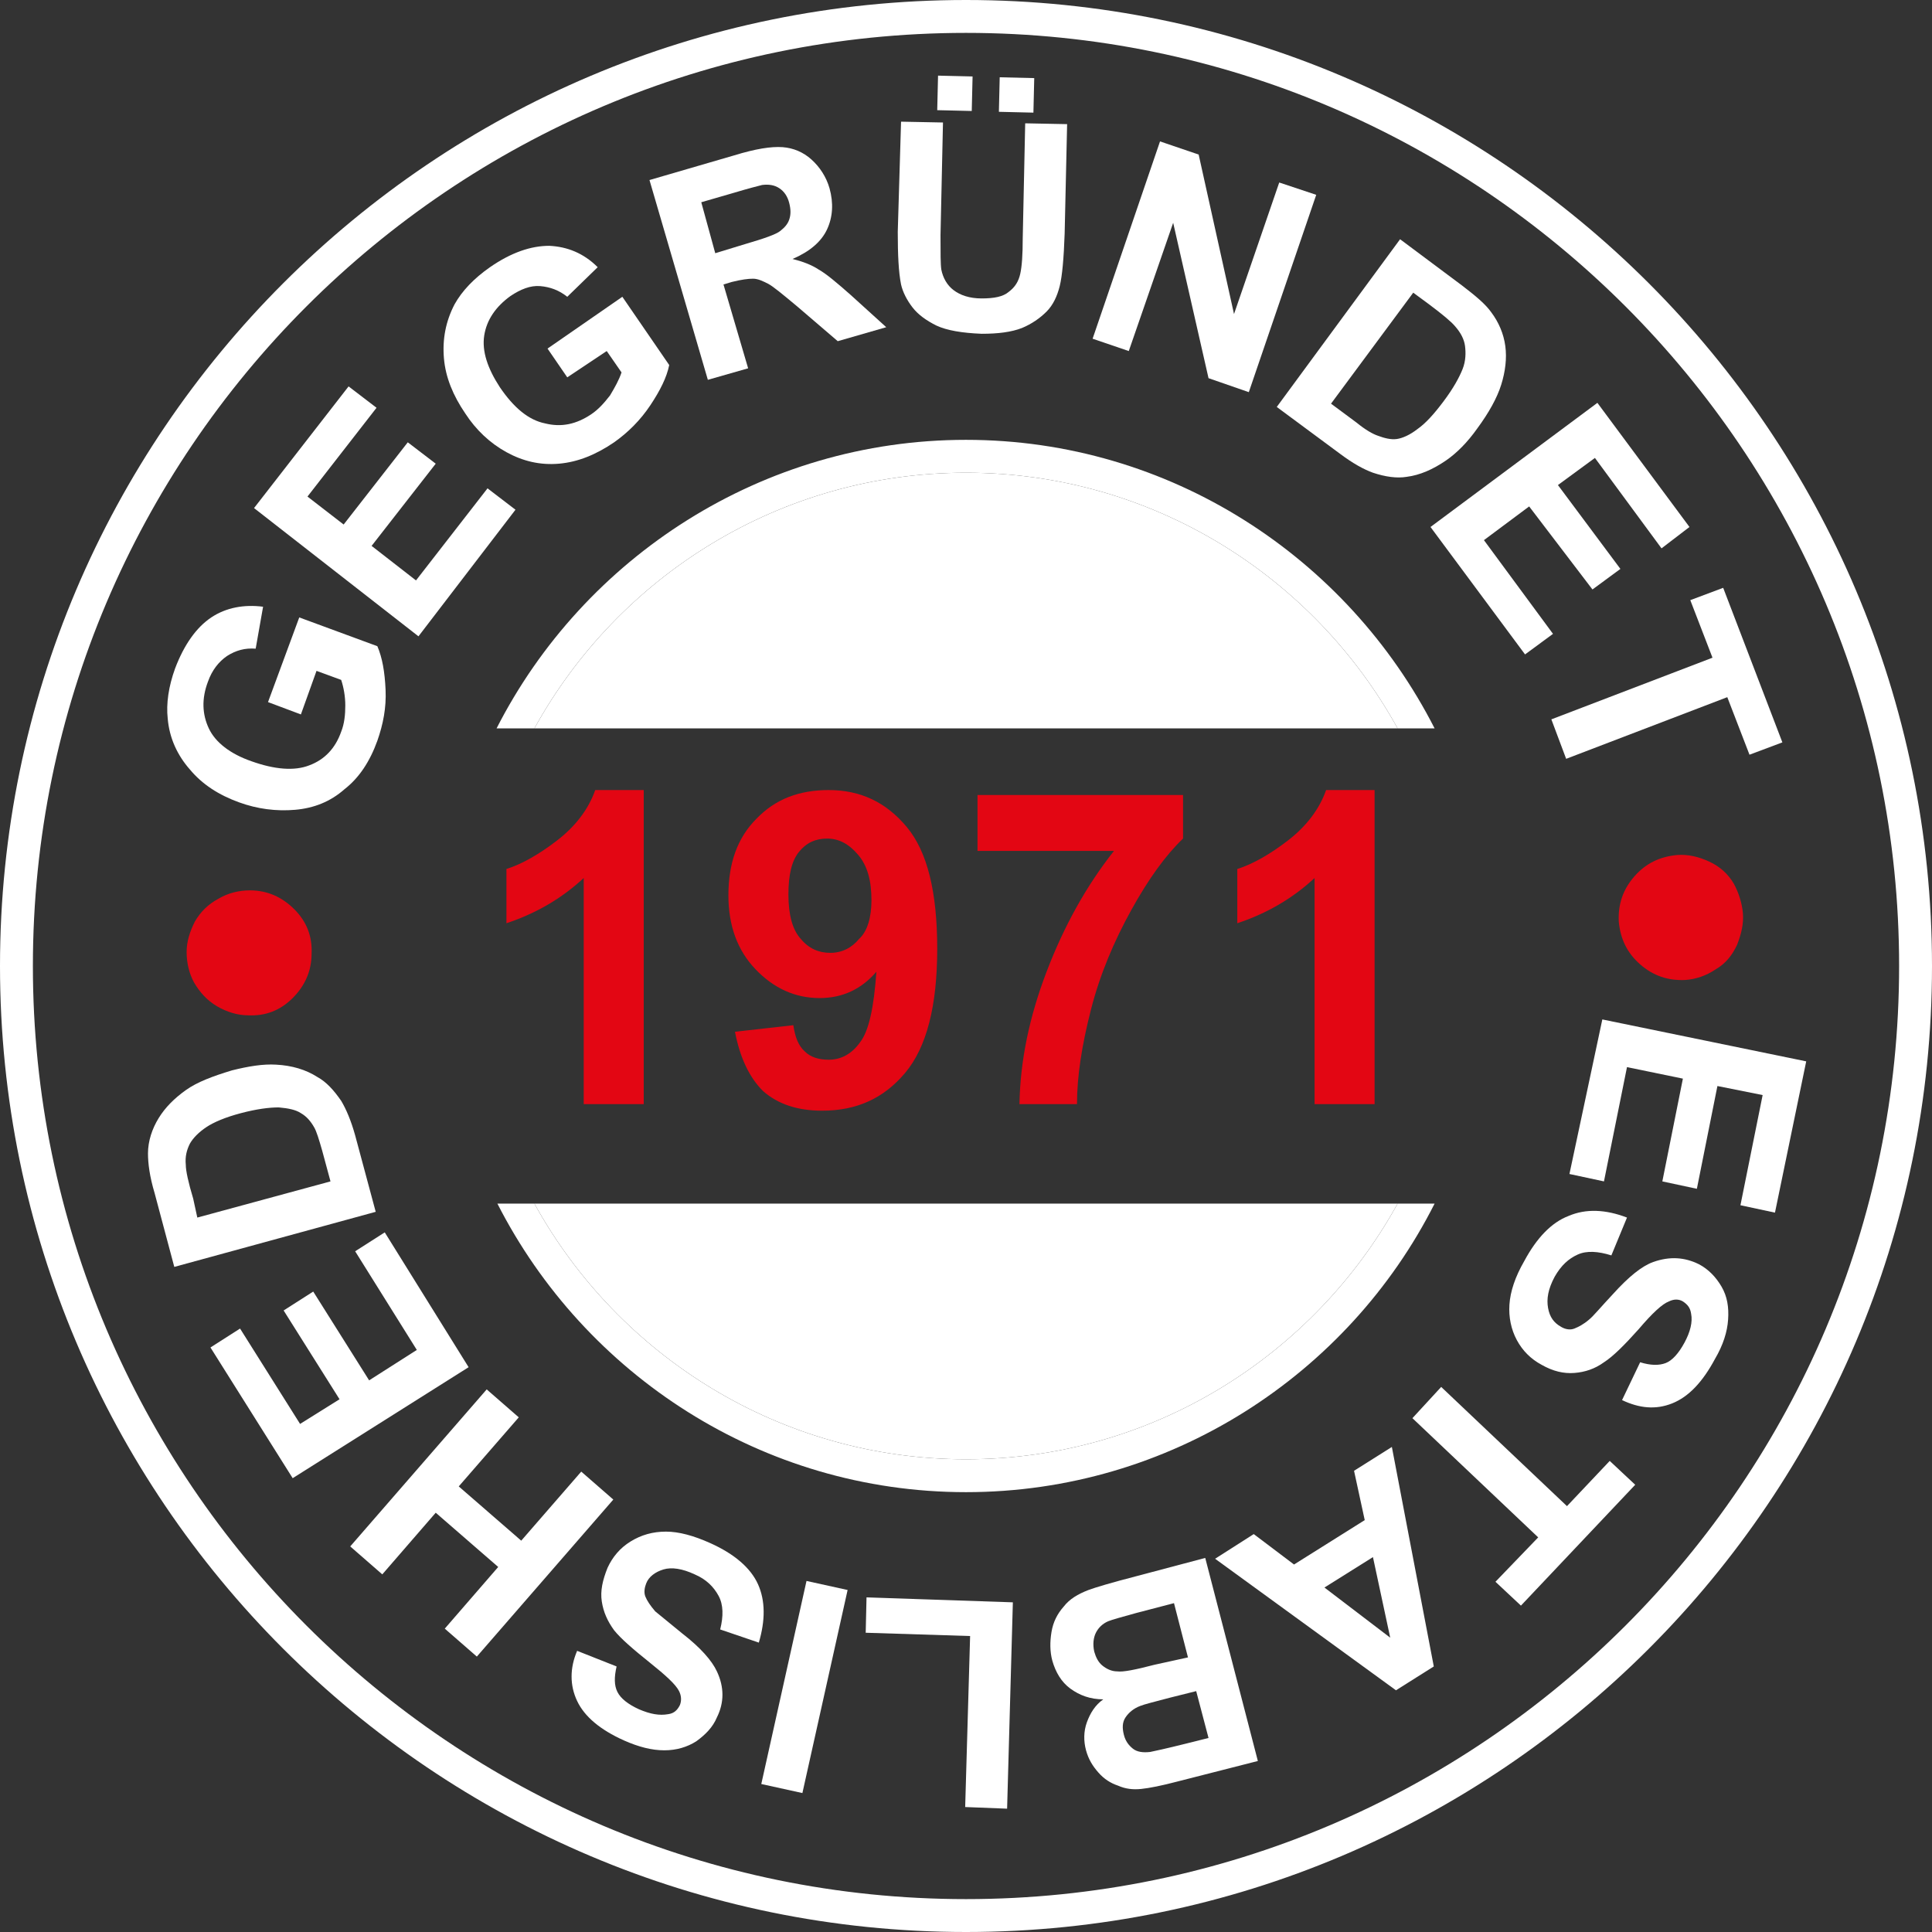
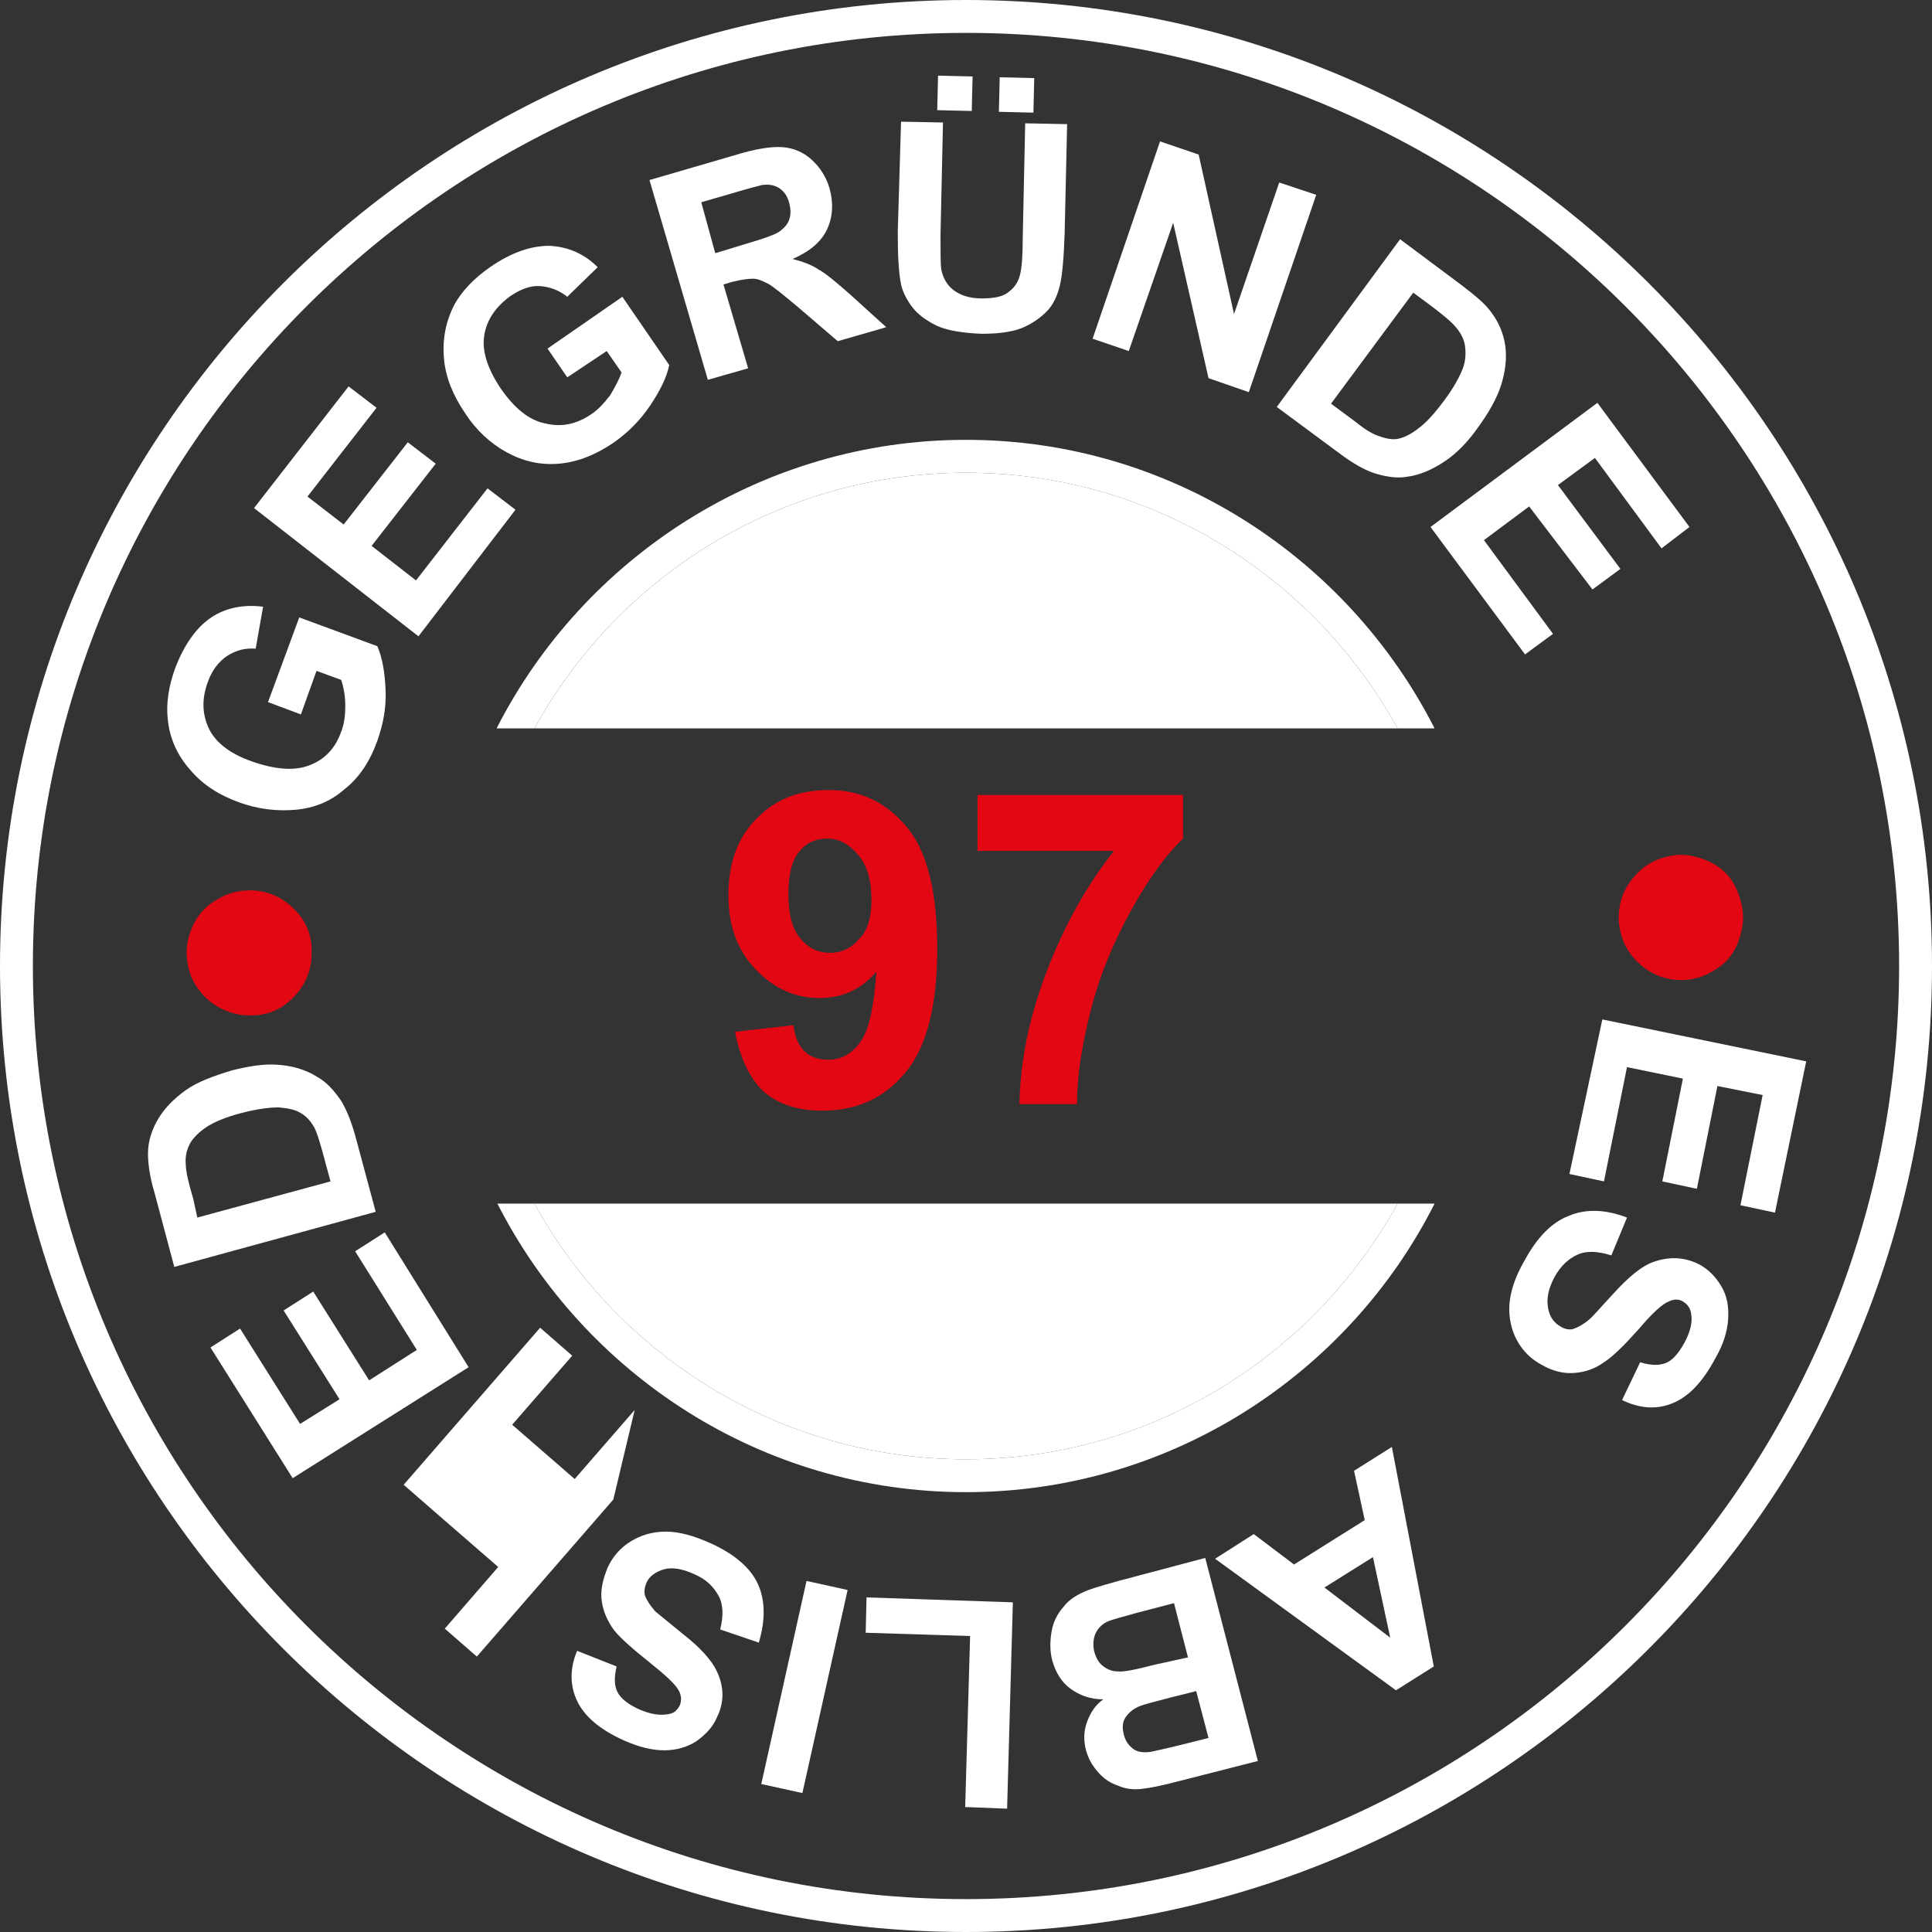
<svg xmlns="http://www.w3.org/2000/svg" version="1.1" id="Ebene_1" x="0px" y="0px" viewBox="0 0 235 235" style="enable-background:new 0 0 235 235;" xml:space="preserve">
  <rect x="0" y="0" width="235" height="235" fill="#333333" stroke="none" />
  <style type="text/css">
	.st0{fill:#E30613;}
	.st1{fill:#FFFFFF;}
</style>
  <g>
    <path class="st0" d="M212,111.1c0.1,1.3-0.2,2.5-0.7,3.8c-0.6,1.3-1.4,2.3-2.6,3c-1.2,0.8-2.4,1.2-3.7,1.3   c-2.1,0.1-3.9-0.5-5.5-1.9c-1.6-1.4-2.4-3.1-2.6-5.2c-0.1-2.1,0.5-3.9,1.9-5.5c1.4-1.6,3.1-2.4,5.2-2.6c1.3-0.1,2.6,0.2,3.9,0.8   s2.3,1.5,3,2.7C211.5,108.6,211.9,109.9,212,111.1z" />
    <path class="st1" d="M194.9,124l24.8,5.1l-3.8,18.4l-4.2-0.9l2.7-13.4l-5.5-1.1l-2.5,12.5l-4.2-0.9l2.5-12.5l-6.8-1.4l-2.8,13.9   l-4.2-0.9L194.9,124z" />
    <path class="st1" d="M197.9,148.1l-1.9,4.6c-1.6-0.5-3-0.6-4.1-0.1s-2,1.3-2.8,2.7c-0.8,1.5-1,2.7-0.8,3.8c0.2,1.1,0.7,1.8,1.6,2.3   c0.5,0.3,1.1,0.4,1.6,0.2s1.1-0.5,1.8-1.1c0.5-0.4,1.4-1.5,2.9-3.1c1.9-2.1,3.5-3.4,4.9-3.9c2-0.7,3.8-0.6,5.6,0.3   c1.1,0.6,2,1.5,2.7,2.7c0.7,1.2,0.9,2.5,0.8,4c-0.1,1.5-0.6,3.1-1.6,4.8c-1.5,2.8-3.2,4.6-5.2,5.4c-2,0.8-4,0.6-6.1-0.4l2.2-4.6   c1.3,0.4,2.3,0.4,3.1,0.1s1.6-1.2,2.3-2.5c0.7-1.3,1-2.5,0.8-3.5c-0.1-0.7-0.4-1.1-1-1.5c-0.5-0.3-1.1-0.3-1.7,0   c-0.8,0.3-2,1.4-3.7,3.4c-1.7,1.9-3.1,3.3-4.2,4c-1.1,0.8-2.3,1.2-3.6,1.3c-1.3,0.1-2.6-0.2-4-1c-1.3-0.7-2.3-1.7-3-3   s-1-2.8-0.9-4.3c0.1-1.6,0.7-3.4,1.8-5.3c1.5-2.8,3.3-4.7,5.4-5.5C192.9,147,195.3,147.1,197.9,148.1z" />
-     <path class="st1" d="M175.3,168.7l15.3,14.5l5.2-5.5l3.1,2.9L185,195.3l-3.1-2.9l5.2-5.4l-15.3-14.5L175.3,168.7z" />
    <path class="st1" d="M147.8,189.6l4.7-3l4.9,3.7l8.6-5.4l-1.3-6l4.6-2.9l5.1,26.7l-4.6,2.9L147.8,189.6z M161.1,193.1l8,6.1   l-2.1-9.8L161.1,193.1z" />
    <path class="st1" d="M153,214.2l-9.8,2.5c-1.9,0.5-3.4,0.8-4.4,0.9c-1,0.1-1.9,0-2.8-0.4c-0.9-0.3-1.7-0.8-2.4-1.6   s-1.2-1.6-1.5-2.7c-0.3-1.1-0.3-2.3,0.1-3.4c0.4-1.1,1-2.1,2-2.8c-1.6,0-2.9-0.5-4-1.3c-1.1-0.8-1.8-2-2.2-3.4   c-0.3-1.1-0.3-2.3-0.1-3.5s0.7-2.2,1.5-3.1c0.7-0.9,1.7-1.5,3-2c0.8-0.3,2.8-0.9,5.9-1.7l8.3-2.2L153,214.2z M144.5,201.6l-1.7-6.6   l-4.6,1.2c-1.8,0.5-2.9,0.8-3.4,1c-0.7,0.3-1.2,0.8-1.5,1.4c-0.3,0.6-0.4,1.4-0.2,2.3c0.2,0.7,0.5,1.3,1,1.7   c0.5,0.4,1.1,0.7,1.8,0.7c0.7,0.1,2.2-0.2,4.5-0.8L144.5,201.6z M147,211.4l-1.5-5.7l-3.2,0.8c-1.9,0.5-3.1,0.8-3.6,1   c-0.8,0.3-1.4,0.8-1.8,1.4c-0.4,0.6-0.4,1.3-0.2,2.1c0.2,0.8,0.6,1.3,1.1,1.7s1.2,0.5,2.1,0.4c0.5-0.1,1.9-0.4,4.3-1L147,211.4z" />
    <path class="st1" d="M123.2,194.9l-0.7,25.1l-5.1-0.2L118,199l-12.7-0.4l0.1-4.3L123.2,194.9z" />
    <path class="st1" d="M103.1,193.4l-5.5,24.7l-5-1.1l5.5-24.7L103.1,193.4z" />
    <path class="st1" d="M92.3,199.8l-4.7-1.6c0.4-1.6,0.4-3-0.2-4.1s-1.5-2-2.9-2.6c-1.5-0.7-2.8-0.9-3.8-0.6c-1,0.3-1.8,0.9-2.1,1.7   c-0.2,0.5-0.3,1.1-0.1,1.6c0.2,0.5,0.6,1.1,1.2,1.8c0.5,0.4,1.6,1.3,3.3,2.7c2.2,1.7,3.6,3.3,4.2,4.6c0.9,1.9,0.9,3.8,0,5.6   c-0.5,1.2-1.4,2.1-2.5,2.9c-1.1,0.7-2.4,1.1-3.9,1.1s-3.1-0.4-4.9-1.2c-2.9-1.3-4.8-2.9-5.7-4.8c-0.9-1.9-0.9-4,0-6.1l4.8,1.9   c-0.3,1.3-0.3,2.3,0.1,3.1c0.4,0.8,1.3,1.5,2.6,2.1c1.4,0.6,2.5,0.8,3.6,0.6c0.7-0.1,1.1-0.5,1.4-1.1c0.2-0.5,0.2-1.1-0.1-1.7   c-0.4-0.8-1.6-1.9-3.6-3.5s-3.5-2.9-4.3-3.9c-0.8-1.1-1.3-2.2-1.5-3.5c-0.2-1.3,0.1-2.6,0.7-4.1c0.6-1.3,1.5-2.4,2.8-3.2   c1.3-0.8,2.7-1.2,4.3-1.2s3.4,0.5,5.4,1.4c2.9,1.3,4.9,3,5.8,5C93.1,194.7,93.1,197.1,92.3,199.8z" />
-     <path class="st1" d="M74.6,182.4l-16.6,19.1l-3.9-3.4l6.5-7.5l-7.6-6.6l-6.5,7.5l-3.9-3.4l16.6-19.1l3.9,3.4l-7.3,8.4l7.6,6.6   l7.3-8.4L74.6,182.4z" />
+     <path class="st1" d="M74.6,182.4l-16.6,19.1l-3.9-3.4l6.5-7.5l-7.6-6.6l-3.9-3.4l16.6-19.1l3.9,3.4l-7.3,8.4l7.6,6.6   l7.3-8.4L74.6,182.4z" />
    <path class="st1" d="M57,166.3l-21.4,13.5l-10-15.9l3.6-2.3l7.3,11.6l4.8-3l-6.8-10.8l3.6-2.3l6.8,10.8l5.8-3.7l-7.5-12l3.6-2.3   L57,166.3z" />
    <path class="st1" d="M21.2,154.1l-2.4-9c-0.6-2-0.8-3.6-0.8-4.8c0-1.5,0.5-3,1.3-4.3c0.8-1.3,1.9-2.4,3.3-3.4s3.3-1.7,5.6-2.4   c2-0.5,3.8-0.8,5.4-0.7c1.9,0.1,3.6,0.6,5,1.5c1.1,0.6,2,1.6,2.9,2.9c0.6,1,1.2,2.4,1.7,4.2l2.5,9.3L21.2,154.1z M24,148.1   l16.2-4.4l-1-3.7c-0.4-1.4-0.7-2.4-1-2.9c-0.4-0.7-0.9-1.3-1.6-1.7c-0.6-0.4-1.5-0.6-2.7-0.7c-1.2,0-2.7,0.2-4.6,0.7   c-1.9,0.5-3.3,1.1-4.2,1.7c-0.9,0.6-1.6,1.3-2,2c-0.4,0.8-0.6,1.6-0.5,2.6c0,0.7,0.3,2.1,0.9,4.1L24,148.1z" />
    <path class="st0" d="M22.7,115.8c0-1.3,0.4-2.5,1-3.7c0.7-1.2,1.6-2.1,2.9-2.8c1.2-0.7,2.5-1,3.8-1c2.1,0,3.9,0.8,5.4,2.3   c1.5,1.5,2.2,3.3,2.1,5.4c0,2.1-0.8,3.9-2.3,5.4c-1.5,1.5-3.3,2.2-5.4,2.1c-1.3,0-2.6-0.4-3.8-1.1s-2.1-1.7-2.8-2.9   C23,118.4,22.7,117.1,22.7,115.8z" />
    <path class="st1" d="M36.6,86.9l-4-1.5l3.8-10.3l9.5,3.5c0.6,1.4,0.9,3.1,1,5.3s-0.3,4.2-1,6.2c-0.9,2.5-2.2,4.5-4,5.9   c-1.7,1.5-3.7,2.3-6,2.5c-2.3,0.2-4.6-0.1-6.8-0.9c-2.5-0.9-4.5-2.2-6-4c-1.5-1.7-2.5-3.8-2.7-6.2c-0.2-1.8,0.1-3.9,0.9-6.1   c1.1-2.9,2.6-5,4.4-6.2c1.8-1.2,4-1.6,6.3-1.3l-0.9,5.1c-1.3-0.1-2.4,0.2-3.5,0.9c-1,0.7-1.8,1.7-2.3,3.1c-0.8,2.1-0.7,4,0.1,5.7   s2.6,3.1,5.2,4c2.8,1,5.2,1.2,7,0.5c1.9-0.7,3.2-2.1,3.9-4.1c0.4-1,0.5-2.1,0.5-3.2s-0.2-2.2-0.5-3.1l-3-1.1L36.6,86.9z" />
    <path class="st1" d="M50.9,77.4l-20-15.6L42.4,47l3.4,2.6l-8.4,10.8l4.4,3.4l7.8-10l3.4,2.6l-7.8,10l5.4,4.2l8.7-11.2l3.4,2.6   L50.9,77.4z" />
    <path class="st1" d="M69,45.9l-2.4-3.5l9.1-6.3l5.7,8.3c-0.3,1.5-1.1,3.1-2.3,4.9c-1.2,1.8-2.7,3.3-4.4,4.5   c-2.2,1.5-4.4,2.4-6.7,2.6c-2.3,0.2-4.4-0.3-6.4-1.4s-3.7-2.7-5-4.7c-1.5-2.2-2.4-4.4-2.6-6.7s0.2-4.5,1.3-6.6   c0.9-1.6,2.3-3.1,4.3-4.5c2.6-1.8,5-2.6,7.2-2.6c2.2,0.1,4.2,0.9,5.9,2.6L69,36.1c-1-0.8-2.1-1.2-3.3-1.3s-2.4,0.4-3.6,1.2   c-1.8,1.3-2.9,2.9-3.2,4.8c-0.3,1.9,0.4,4,1.9,6.3c1.7,2.5,3.5,4,5.5,4.4c2,0.5,3.8,0.1,5.6-1.1c0.9-0.6,1.6-1.4,2.3-2.3   c0.6-1,1.1-1.9,1.4-2.8l-1.8-2.6L69,45.9z" />
    <path class="st1" d="M86.1,46.2l-7.1-24.3l10.3-3c2.6-0.8,4.5-1.1,5.9-1c1.3,0.1,2.5,0.6,3.5,1.5c1,0.9,1.8,2.1,2.2,3.5   c0.5,1.8,0.4,3.5-0.3,5c-0.7,1.5-2.1,2.7-4.2,3.6c1.2,0.3,2.3,0.7,3.2,1.3c0.9,0.5,2.2,1.6,3.9,3.1l4.3,3.9l-5.9,1.7L97,37.3   c-1.8-1.5-3-2.5-3.6-2.8s-1.2-0.6-1.8-0.6c-0.6,0-1.4,0.1-2.6,0.4l-1,0.3l3,10.2L86.1,46.2z M87,30.8l3.6-1.1   c2.4-0.7,3.8-1.2,4.3-1.6c0.5-0.4,0.9-0.8,1.1-1.4s0.2-1.2,0-2c-0.2-0.8-0.6-1.4-1.2-1.8c-0.6-0.4-1.3-0.5-2.1-0.4   c-0.4,0.1-1.6,0.4-3.6,1l-3.8,1.1L87,30.8z" />
    <path class="st1" d="M109.6,14.8l5.1,0.1l-0.3,13.7c0,2.2,0,3.6,0.1,4.2c0.2,1,0.7,1.9,1.5,2.5c0.8,0.6,1.9,1,3.4,1   c1.5,0,2.6-0.2,3.3-0.8c0.8-0.6,1.2-1.3,1.4-2.2c0.2-0.9,0.3-2.3,0.3-4.3l0.3-14l5.1,0.1l-0.3,13.3c-0.1,3-0.3,5.2-0.6,6.4   s-0.8,2.3-1.6,3.1c-0.8,0.8-1.8,1.5-3,2c-1.3,0.5-2.9,0.7-4.9,0.7c-2.4-0.1-4.2-0.4-5.5-1c-1.2-0.6-2.2-1.3-2.9-2.2   c-0.7-0.9-1.2-1.9-1.4-2.8c-0.3-1.5-0.4-3.6-0.4-6.4L109.6,14.8z M114,13.4l0.1-4.2l4.2,0.1l-0.1,4.2L114,13.4z M121.5,13.6   l0.1-4.2l4.2,0.1l-0.1,4.2L121.5,13.6z" />
    <path class="st1" d="M132.9,41.2l8.2-24l4.7,1.6l4.3,19.4l5.5-16l4.5,1.5l-8.2,24l-4.9-1.7l-4.3-18.9l-5.4,15.6L132.9,41.2z" />
    <path class="st1" d="M170.3,29.1l7.5,5.6c1.7,1.3,2.9,2.3,3.6,3.3c0.9,1.2,1.5,2.6,1.7,4.1c0.2,1.5,0,3.1-0.5,4.7s-1.5,3.4-2.9,5.3   c-1.2,1.7-2.5,3-3.8,3.9c-1.6,1.1-3.2,1.8-4.8,2c-1.2,0.2-2.6,0-4.1-0.5c-1.1-0.4-2.4-1.1-4-2.3l-7.7-5.7L170.3,29.1z M171.9,35.6   l-10,13.5l3.1,2.3c1.1,0.9,2,1.4,2.6,1.6c0.8,0.3,1.6,0.5,2.3,0.4c0.7-0.1,1.6-0.5,2.5-1.2c1-0.7,2-1.8,3.2-3.4   c1.2-1.6,1.9-2.9,2.3-3.9s0.4-2,0.3-2.8s-0.5-1.6-1.2-2.4c-0.5-0.6-1.6-1.5-3.2-2.7L171.9,35.6z" />
    <path class="st1" d="M174,64.1L194.3,49l11.2,15.1l-3.4,2.6l-8.1-11l-4.5,3.3l7.6,10.2l-3.4,2.5L186,61.6l-5.5,4.1l8.4,11.4   l-3.4,2.5L174,64.1z" />
-     <path class="st1" d="M188.7,87.5l19.6-7.5l-2.7-7l4-1.5l7.2,18.8l-4,1.5l-2.7-7l-19.6,7.5L188.7,87.5z" />
  </g>
  <g>
    <path class="st1" d="M117.5,235C52.7,235,0,182.3,0,117.5S52.7,0,117.5,0S235,52.7,235,117.5S182.3,235,117.5,235z M117.5,4   C54.9,4,4,54.9,4,117.5C4,180.1,54.9,231,117.5,231c62.6,0,113.5-50.9,113.5-113.5C231,54.9,180.1,4,117.5,4z" />
  </g>
  <g>
    <path class="st1" d="M117.5,57.5c-22.6,0-42.3,12.6-52.5,31.1H170C159.8,70.1,140.1,57.5,117.5,57.5z" />
    <path class="st1" d="M117.5,177.5c22.6,0,42.3-12.6,52.5-31.1H65C75.2,164.9,94.9,177.5,117.5,177.5z" />
    <path class="st1" d="M117.5,57.5c22.6,0,42.3,12.6,52.5,31.1h4.5c-10.6-20.8-32.2-35.1-57-35.1S71,67.8,60.4,88.6H65   C75.2,70.1,94.9,57.5,117.5,57.5z" />
    <path class="st1" d="M117.5,177.5c-22.6,0-42.3-12.6-52.5-31.1h-4.5c10.6,20.8,32.2,35.1,57,35.1s46.5-14.3,57-35.1H170   C159.8,164.9,140.1,177.5,117.5,177.5z" />
  </g>
  <g>
-     <path class="st0" d="M78.4,134.3H71v-27.5c-2.7,2.5-5.8,4.3-9.4,5.5v-6.6c1.9-0.6,4-1.8,6.2-3.5s3.8-3.8,4.6-6.1h5.9V134.3z" />
    <path class="st0" d="M89.4,125.5l7.1-0.8c0.2,1.4,0.6,2.5,1.4,3.2c0.7,0.7,1.7,1,2.9,1c1.5,0,2.8-0.7,3.8-2.1   c1.1-1.4,1.7-4.3,2-8.6c-1.8,2.1-4.1,3.2-6.9,3.2c-3,0-5.6-1.2-7.8-3.5c-2.2-2.3-3.3-5.3-3.3-9c0-3.9,1.1-7,3.4-9.3   c2.3-2.4,5.2-3.5,8.8-3.5c3.9,0,7,1.5,9.5,4.5c2.5,3,3.7,7.9,3.7,14.8c0,7-1.3,12-3.9,15.1c-2.6,3.1-5.9,4.6-10.1,4.6   c-3,0-5.4-0.8-7.2-2.4C91.1,131,90,128.6,89.4,125.5z M106,109.5c0-2.4-0.5-4.2-1.6-5.5c-1.1-1.3-2.3-2-3.8-2   c-1.4,0-2.5,0.5-3.4,1.6c-0.9,1.1-1.3,2.8-1.3,5.2c0,2.5,0.5,4.3,1.5,5.4c1,1.2,2.2,1.7,3.6,1.7c1.4,0,2.6-0.6,3.5-1.7   C105.5,113.3,106,111.6,106,109.5z" />
    <path class="st0" d="M118.9,103.5v-6.8h25v5.3c-2.1,2-4.2,4.9-6.3,8.7s-3.8,7.8-4.9,12.1c-1.1,4.3-1.7,8.1-1.7,11.5h-7   c0.1-5.3,1.2-10.6,3.3-16.1c2.1-5.5,4.8-10.4,8.2-14.7H118.9z" />
-     <path class="st0" d="M167.2,134.3h-7.3v-27.5c-2.7,2.5-5.8,4.3-9.4,5.5v-6.6c1.9-0.6,4-1.8,6.2-3.5s3.8-3.8,4.6-6.1h5.9V134.3z" />
  </g>
</svg>